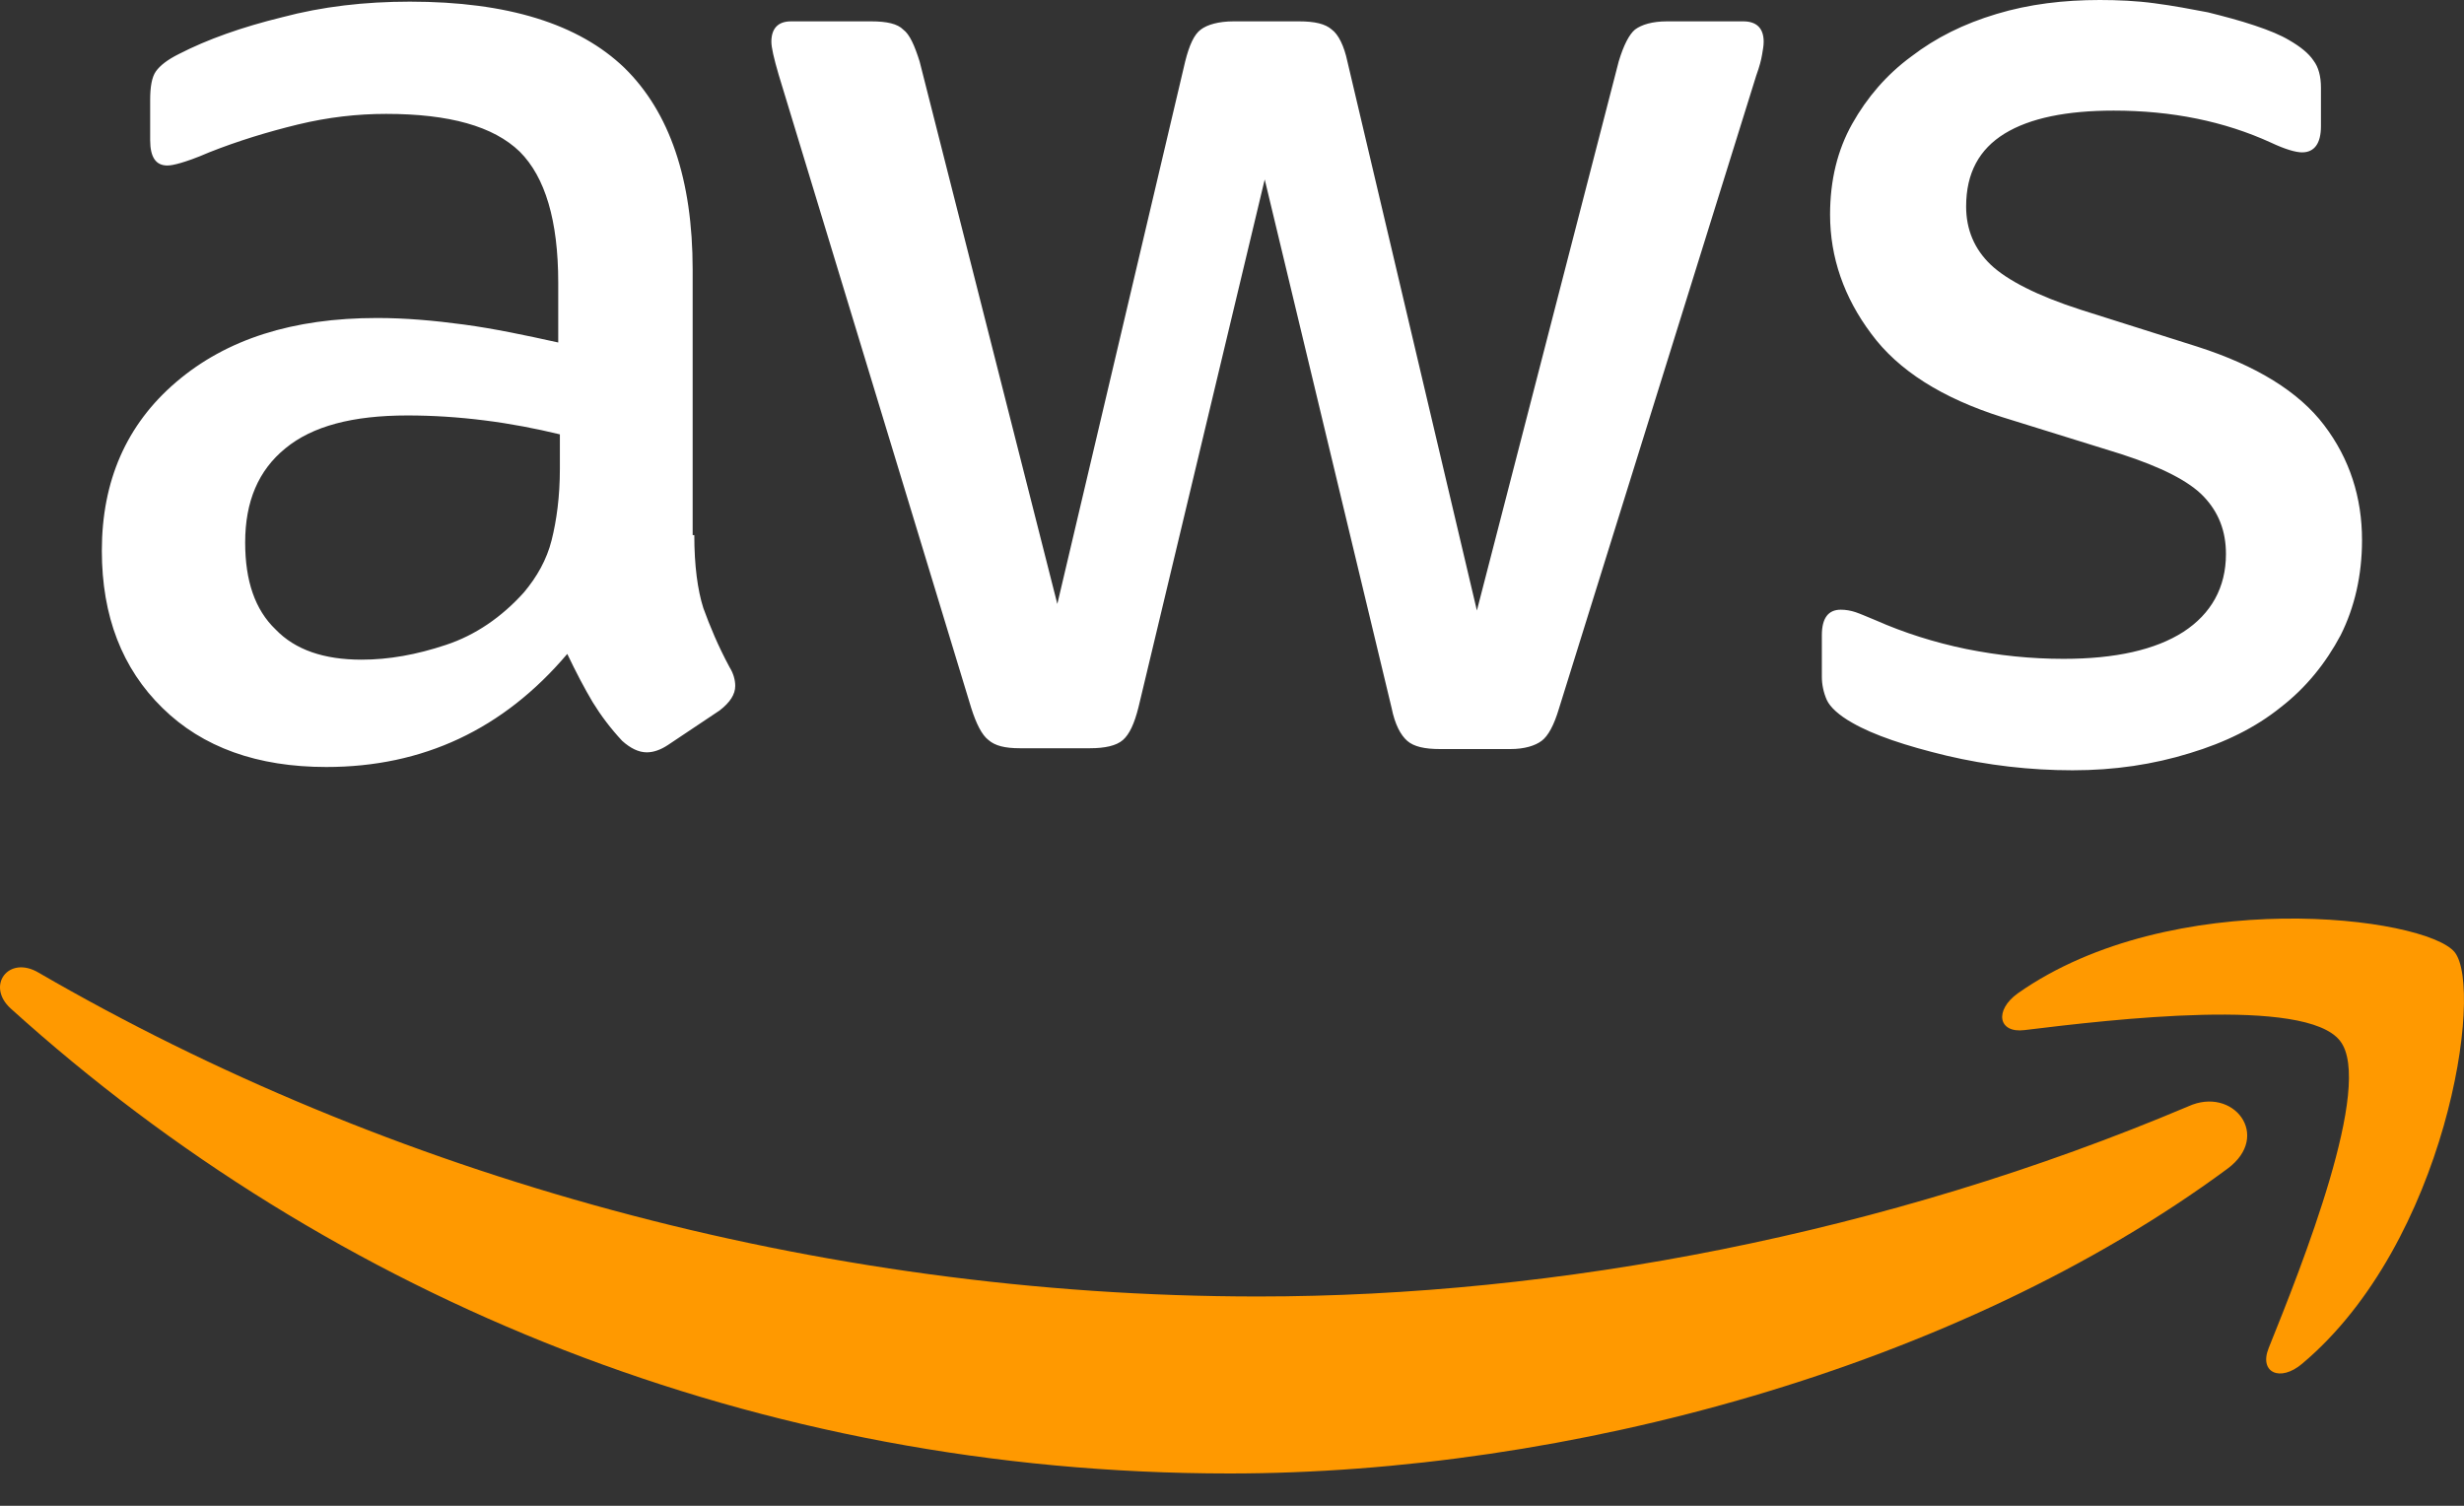
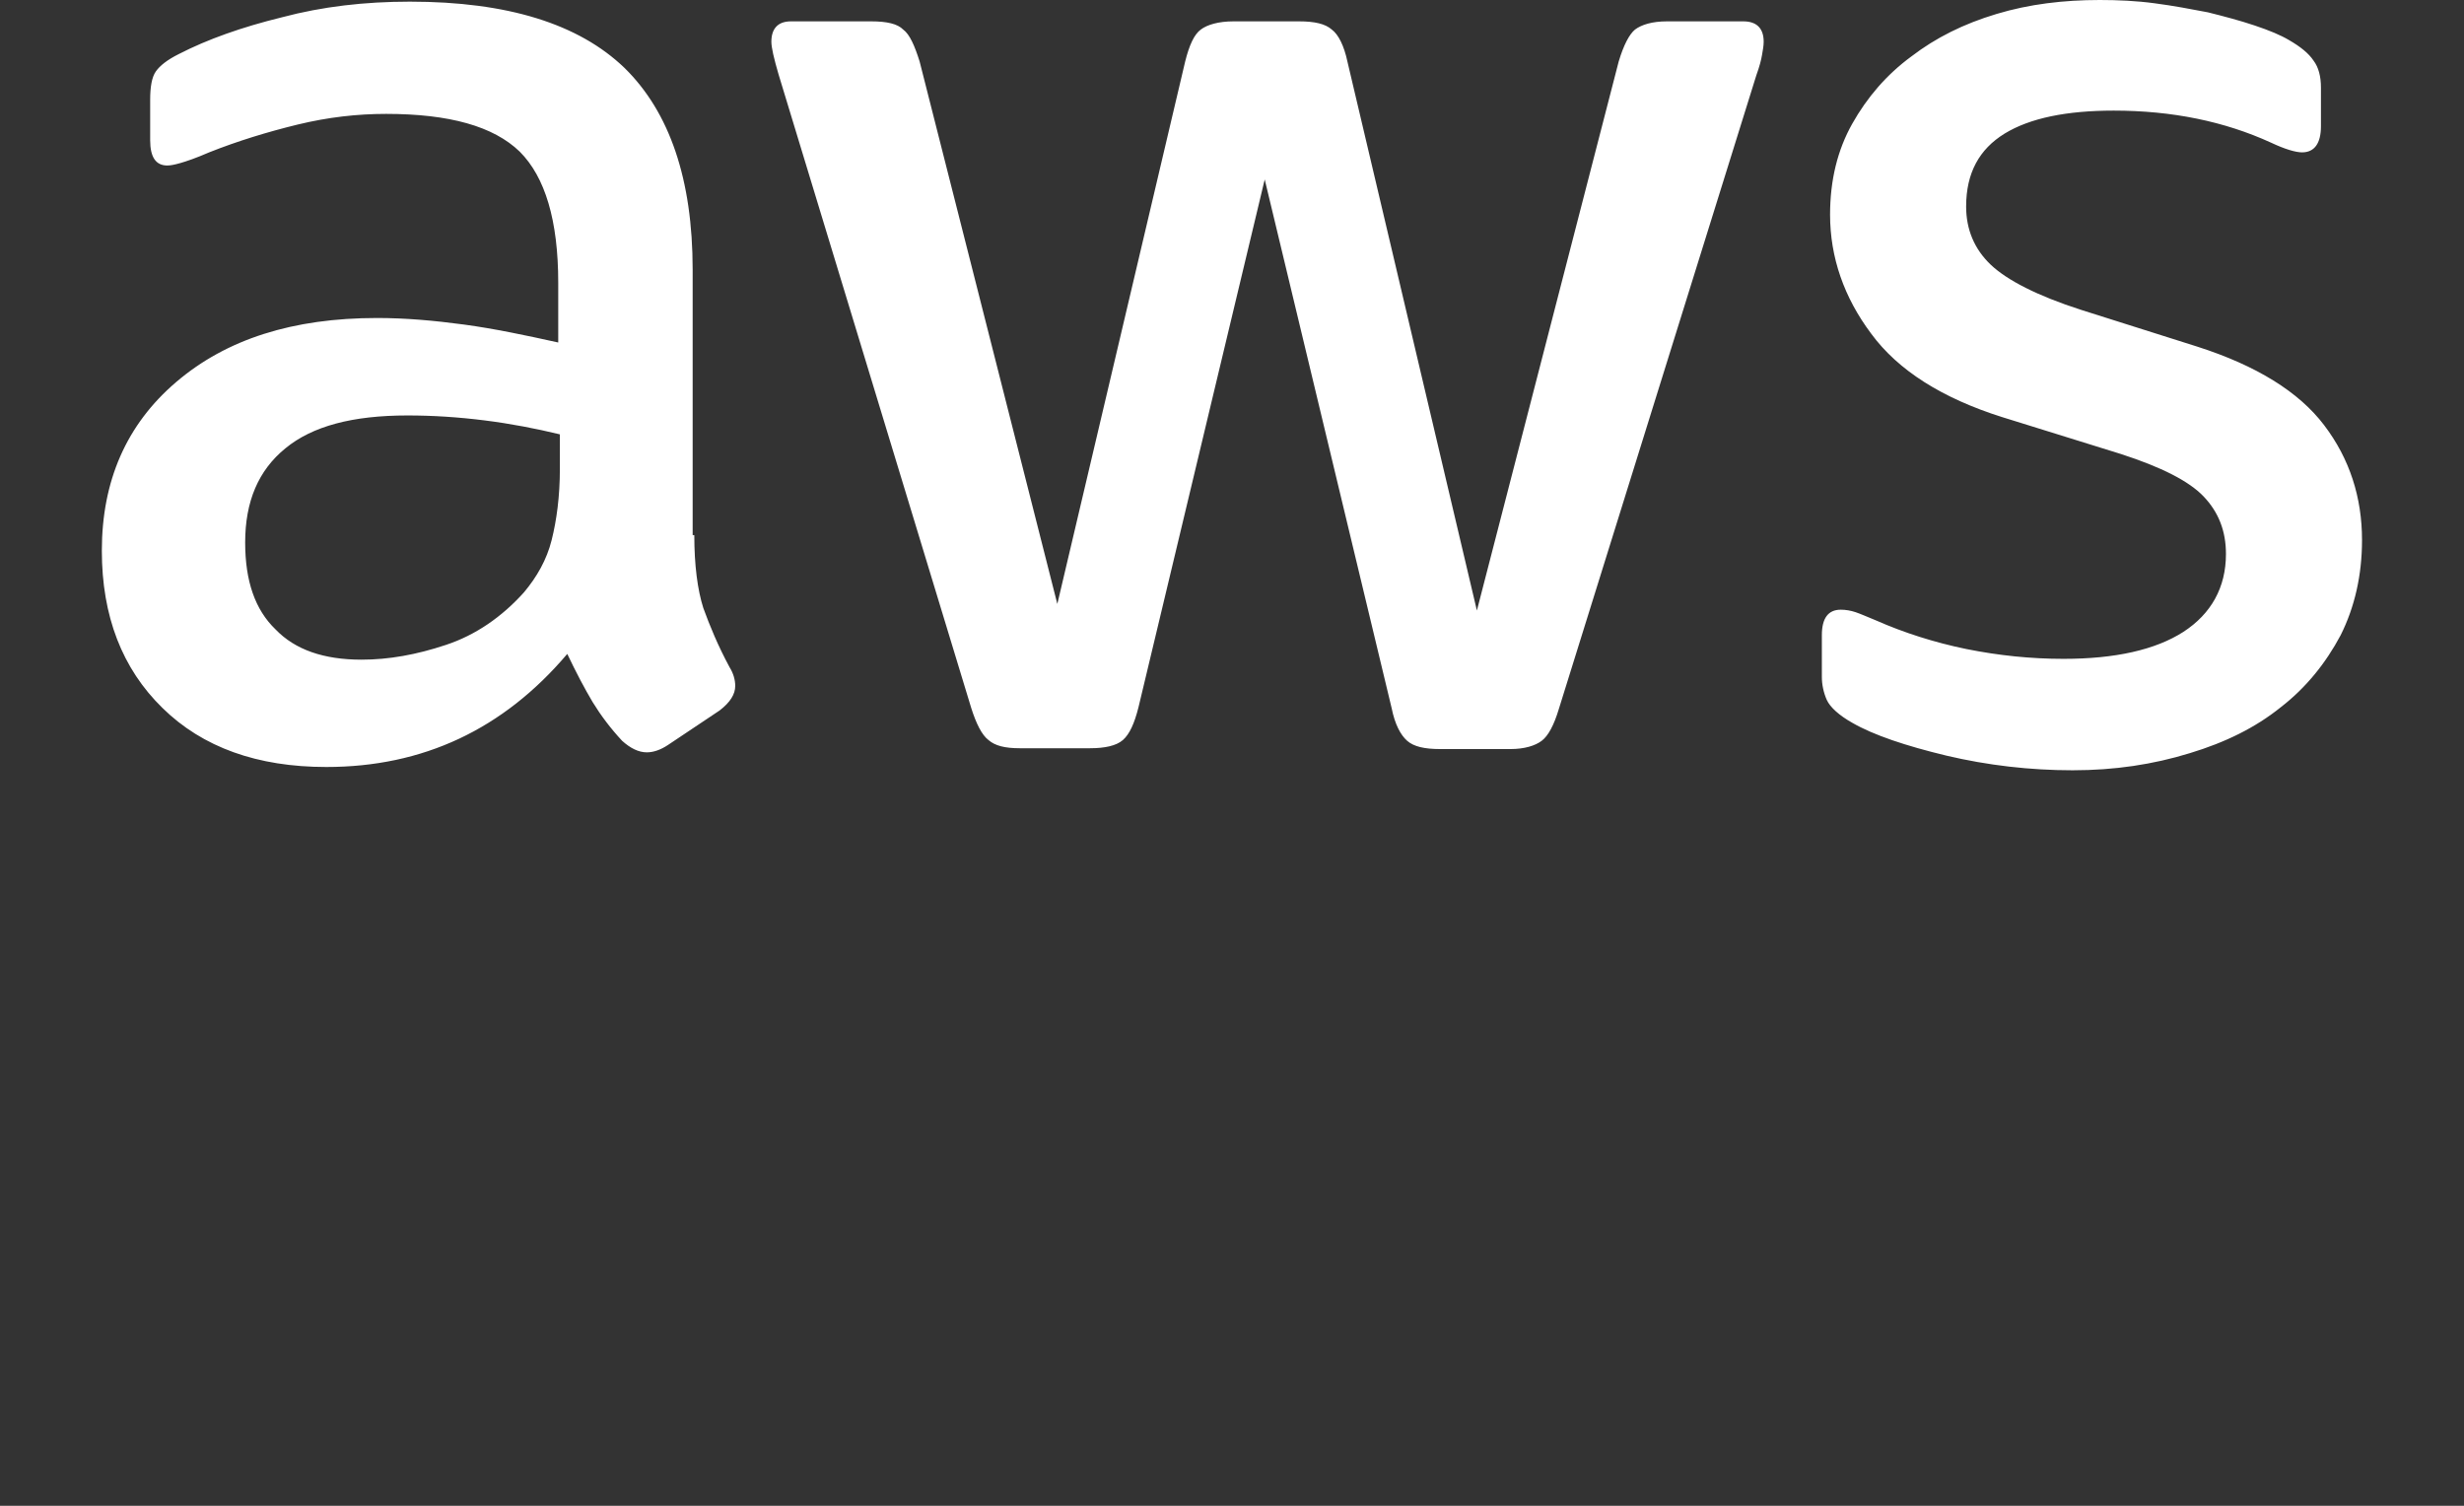
<svg xmlns="http://www.w3.org/2000/svg" width="18" height="11" viewBox="0 0 18 11" fill="none">
  <rect x="0" y="0" width="18" height="11" fill="#333333" stroke="none" />
  <path d="M5.072 3.909C5.072 4.131 5.096 4.31 5.138 4.442C5.186 4.574 5.245 4.717 5.329 4.873C5.359 4.921 5.371 4.969 5.371 5.011C5.371 5.071 5.335 5.13 5.257 5.19L4.88 5.442C4.826 5.478 4.773 5.496 4.725 5.496C4.665 5.496 4.605 5.466 4.545 5.412C4.461 5.322 4.389 5.226 4.33 5.13C4.27 5.029 4.21 4.915 4.144 4.777C3.677 5.328 3.09 5.603 2.384 5.603C1.881 5.603 1.48 5.46 1.187 5.172C0.893 4.885 0.744 4.502 0.744 4.023C0.744 3.514 0.923 3.101 1.288 2.79C1.654 2.478 2.138 2.323 2.755 2.323C2.959 2.323 3.168 2.341 3.39 2.371C3.611 2.401 3.839 2.449 4.078 2.502V2.065C4.078 1.61 3.982 1.293 3.797 1.108C3.605 0.922 3.282 0.832 2.821 0.832C2.611 0.832 2.396 0.856 2.174 0.91C1.953 0.964 1.737 1.03 1.528 1.113C1.432 1.155 1.36 1.179 1.318 1.191C1.276 1.203 1.246 1.209 1.222 1.209C1.139 1.209 1.097 1.149 1.097 1.024V0.73C1.097 0.635 1.109 0.563 1.139 0.521C1.169 0.479 1.222 0.437 1.306 0.395C1.516 0.287 1.767 0.198 2.061 0.126C2.354 0.048 2.665 0.012 2.994 0.012C3.707 0.012 4.228 0.174 4.563 0.497C4.892 0.82 5.06 1.311 5.06 1.97V3.909H5.072ZM2.641 4.819C2.839 4.819 3.042 4.783 3.258 4.711C3.473 4.64 3.665 4.508 3.827 4.328C3.922 4.215 3.994 4.089 4.03 3.945C4.066 3.801 4.09 3.628 4.09 3.424V3.173C3.916 3.131 3.731 3.095 3.539 3.071C3.348 3.047 3.162 3.035 2.977 3.035C2.575 3.035 2.282 3.113 2.085 3.275C1.887 3.436 1.791 3.664 1.791 3.963C1.791 4.244 1.863 4.454 2.013 4.598C2.156 4.747 2.366 4.819 2.641 4.819ZM7.449 5.466C7.341 5.466 7.269 5.448 7.221 5.406C7.173 5.37 7.131 5.286 7.095 5.172L5.688 0.545C5.653 0.425 5.635 0.347 5.635 0.305C5.635 0.21 5.682 0.156 5.778 0.156H6.365C6.479 0.156 6.557 0.174 6.598 0.216C6.646 0.251 6.682 0.335 6.718 0.449L7.724 4.412L8.658 0.449C8.688 0.329 8.724 0.251 8.772 0.216C8.819 0.18 8.903 0.156 9.011 0.156H9.49C9.604 0.156 9.682 0.174 9.729 0.216C9.777 0.251 9.819 0.335 9.843 0.449L10.789 4.46L11.825 0.449C11.861 0.329 11.902 0.251 11.944 0.216C11.992 0.18 12.07 0.156 12.178 0.156H12.735C12.83 0.156 12.884 0.204 12.884 0.305C12.884 0.335 12.878 0.365 12.872 0.401C12.866 0.437 12.854 0.485 12.83 0.551L11.388 5.178C11.352 5.298 11.31 5.376 11.262 5.412C11.214 5.448 11.136 5.472 11.034 5.472H10.52C10.406 5.472 10.328 5.454 10.28 5.412C10.232 5.37 10.19 5.292 10.166 5.172L9.239 1.311L8.317 5.166C8.287 5.286 8.251 5.364 8.203 5.406C8.155 5.448 8.071 5.466 7.963 5.466H7.449ZM15.141 5.627C14.83 5.627 14.519 5.591 14.219 5.52C13.92 5.448 13.687 5.37 13.531 5.28C13.435 5.226 13.369 5.166 13.345 5.113C13.321 5.059 13.309 4.999 13.309 4.945V4.64C13.309 4.514 13.357 4.454 13.447 4.454C13.483 4.454 13.519 4.46 13.555 4.472C13.591 4.484 13.645 4.508 13.704 4.532C13.908 4.622 14.13 4.693 14.363 4.741C14.602 4.789 14.836 4.813 15.075 4.813C15.453 4.813 15.746 4.747 15.95 4.616C16.153 4.484 16.261 4.292 16.261 4.047C16.261 3.879 16.207 3.742 16.099 3.628C15.991 3.514 15.788 3.412 15.495 3.317L14.626 3.047C14.189 2.909 13.866 2.706 13.669 2.437C13.471 2.173 13.369 1.88 13.369 1.568C13.369 1.317 13.423 1.096 13.531 0.904C13.639 0.712 13.782 0.545 13.962 0.413C14.142 0.275 14.345 0.174 14.585 0.102C14.824 0.03 15.075 0 15.339 0C15.47 0 15.608 0.006 15.74 0.024C15.878 0.042 16.003 0.066 16.129 0.09C16.249 0.12 16.363 0.15 16.47 0.186C16.578 0.222 16.662 0.257 16.722 0.293C16.805 0.341 16.865 0.389 16.901 0.443C16.937 0.491 16.955 0.557 16.955 0.641V0.922C16.955 1.048 16.907 1.113 16.817 1.113C16.77 1.113 16.692 1.09 16.59 1.042C16.249 0.886 15.866 0.808 15.441 0.808C15.099 0.808 14.83 0.862 14.644 0.976C14.459 1.09 14.363 1.263 14.363 1.509C14.363 1.676 14.423 1.82 14.543 1.934C14.662 2.047 14.884 2.161 15.201 2.263L16.051 2.532C16.482 2.67 16.794 2.862 16.979 3.107C17.165 3.352 17.255 3.634 17.255 3.945C17.255 4.203 17.201 4.436 17.099 4.64C16.991 4.843 16.847 5.023 16.662 5.166C16.476 5.316 16.255 5.424 15.997 5.502C15.728 5.585 15.447 5.627 15.141 5.627Z" fill="white" />
-   <path fill-rule="evenodd" clip-rule="evenodd" d="M16.273 8.537C14.304 9.992 11.442 10.764 8.982 10.764C5.534 10.764 2.426 9.489 0.08 7.369C-0.106 7.202 0.062 6.974 0.283 7.106C2.822 8.579 5.953 9.471 9.191 9.471C11.376 9.471 13.777 9.016 15.986 8.082C16.315 7.932 16.597 8.297 16.273 8.537Z" fill="#FF9900" />
-   <path fill-rule="evenodd" clip-rule="evenodd" d="M17.094 7.603C16.842 7.28 15.429 7.447 14.789 7.525C14.597 7.549 14.567 7.381 14.741 7.256C15.866 6.465 17.716 6.693 17.932 6.956C18.147 7.226 17.872 9.076 16.818 9.962C16.657 10.099 16.501 10.027 16.573 9.848C16.812 9.255 17.345 7.92 17.094 7.603Z" fill="#FF9900" />
</svg>